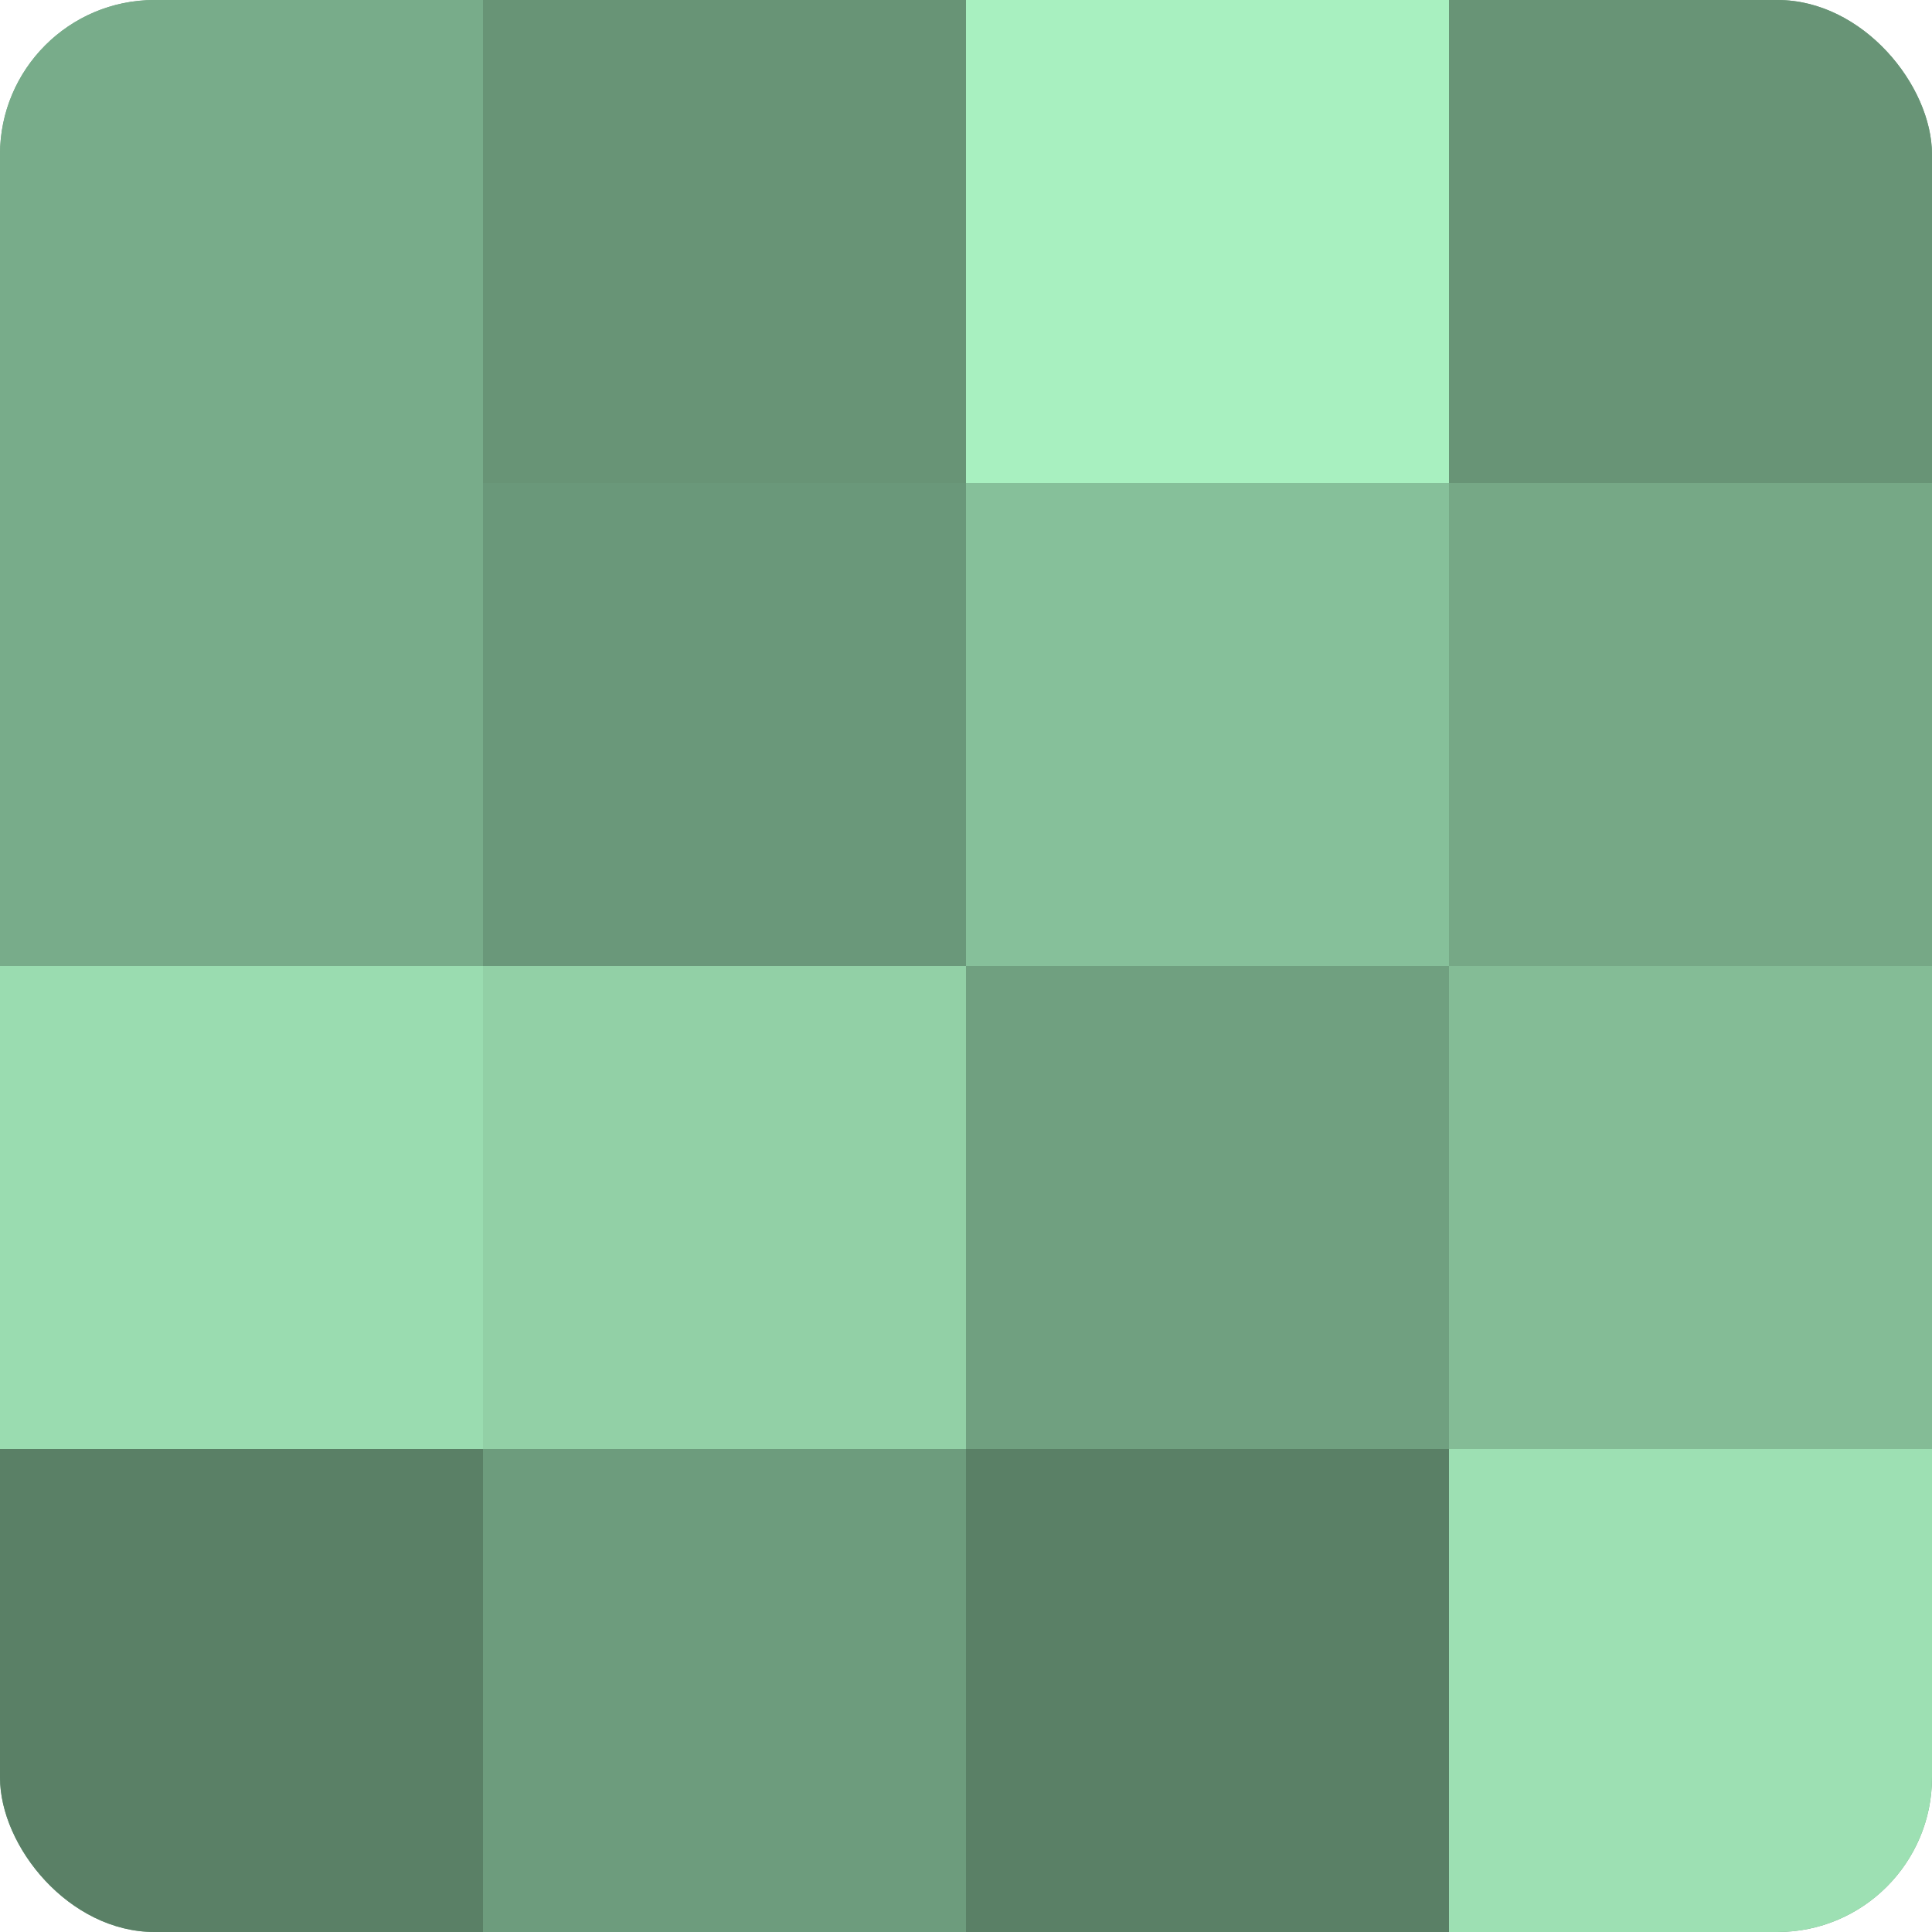
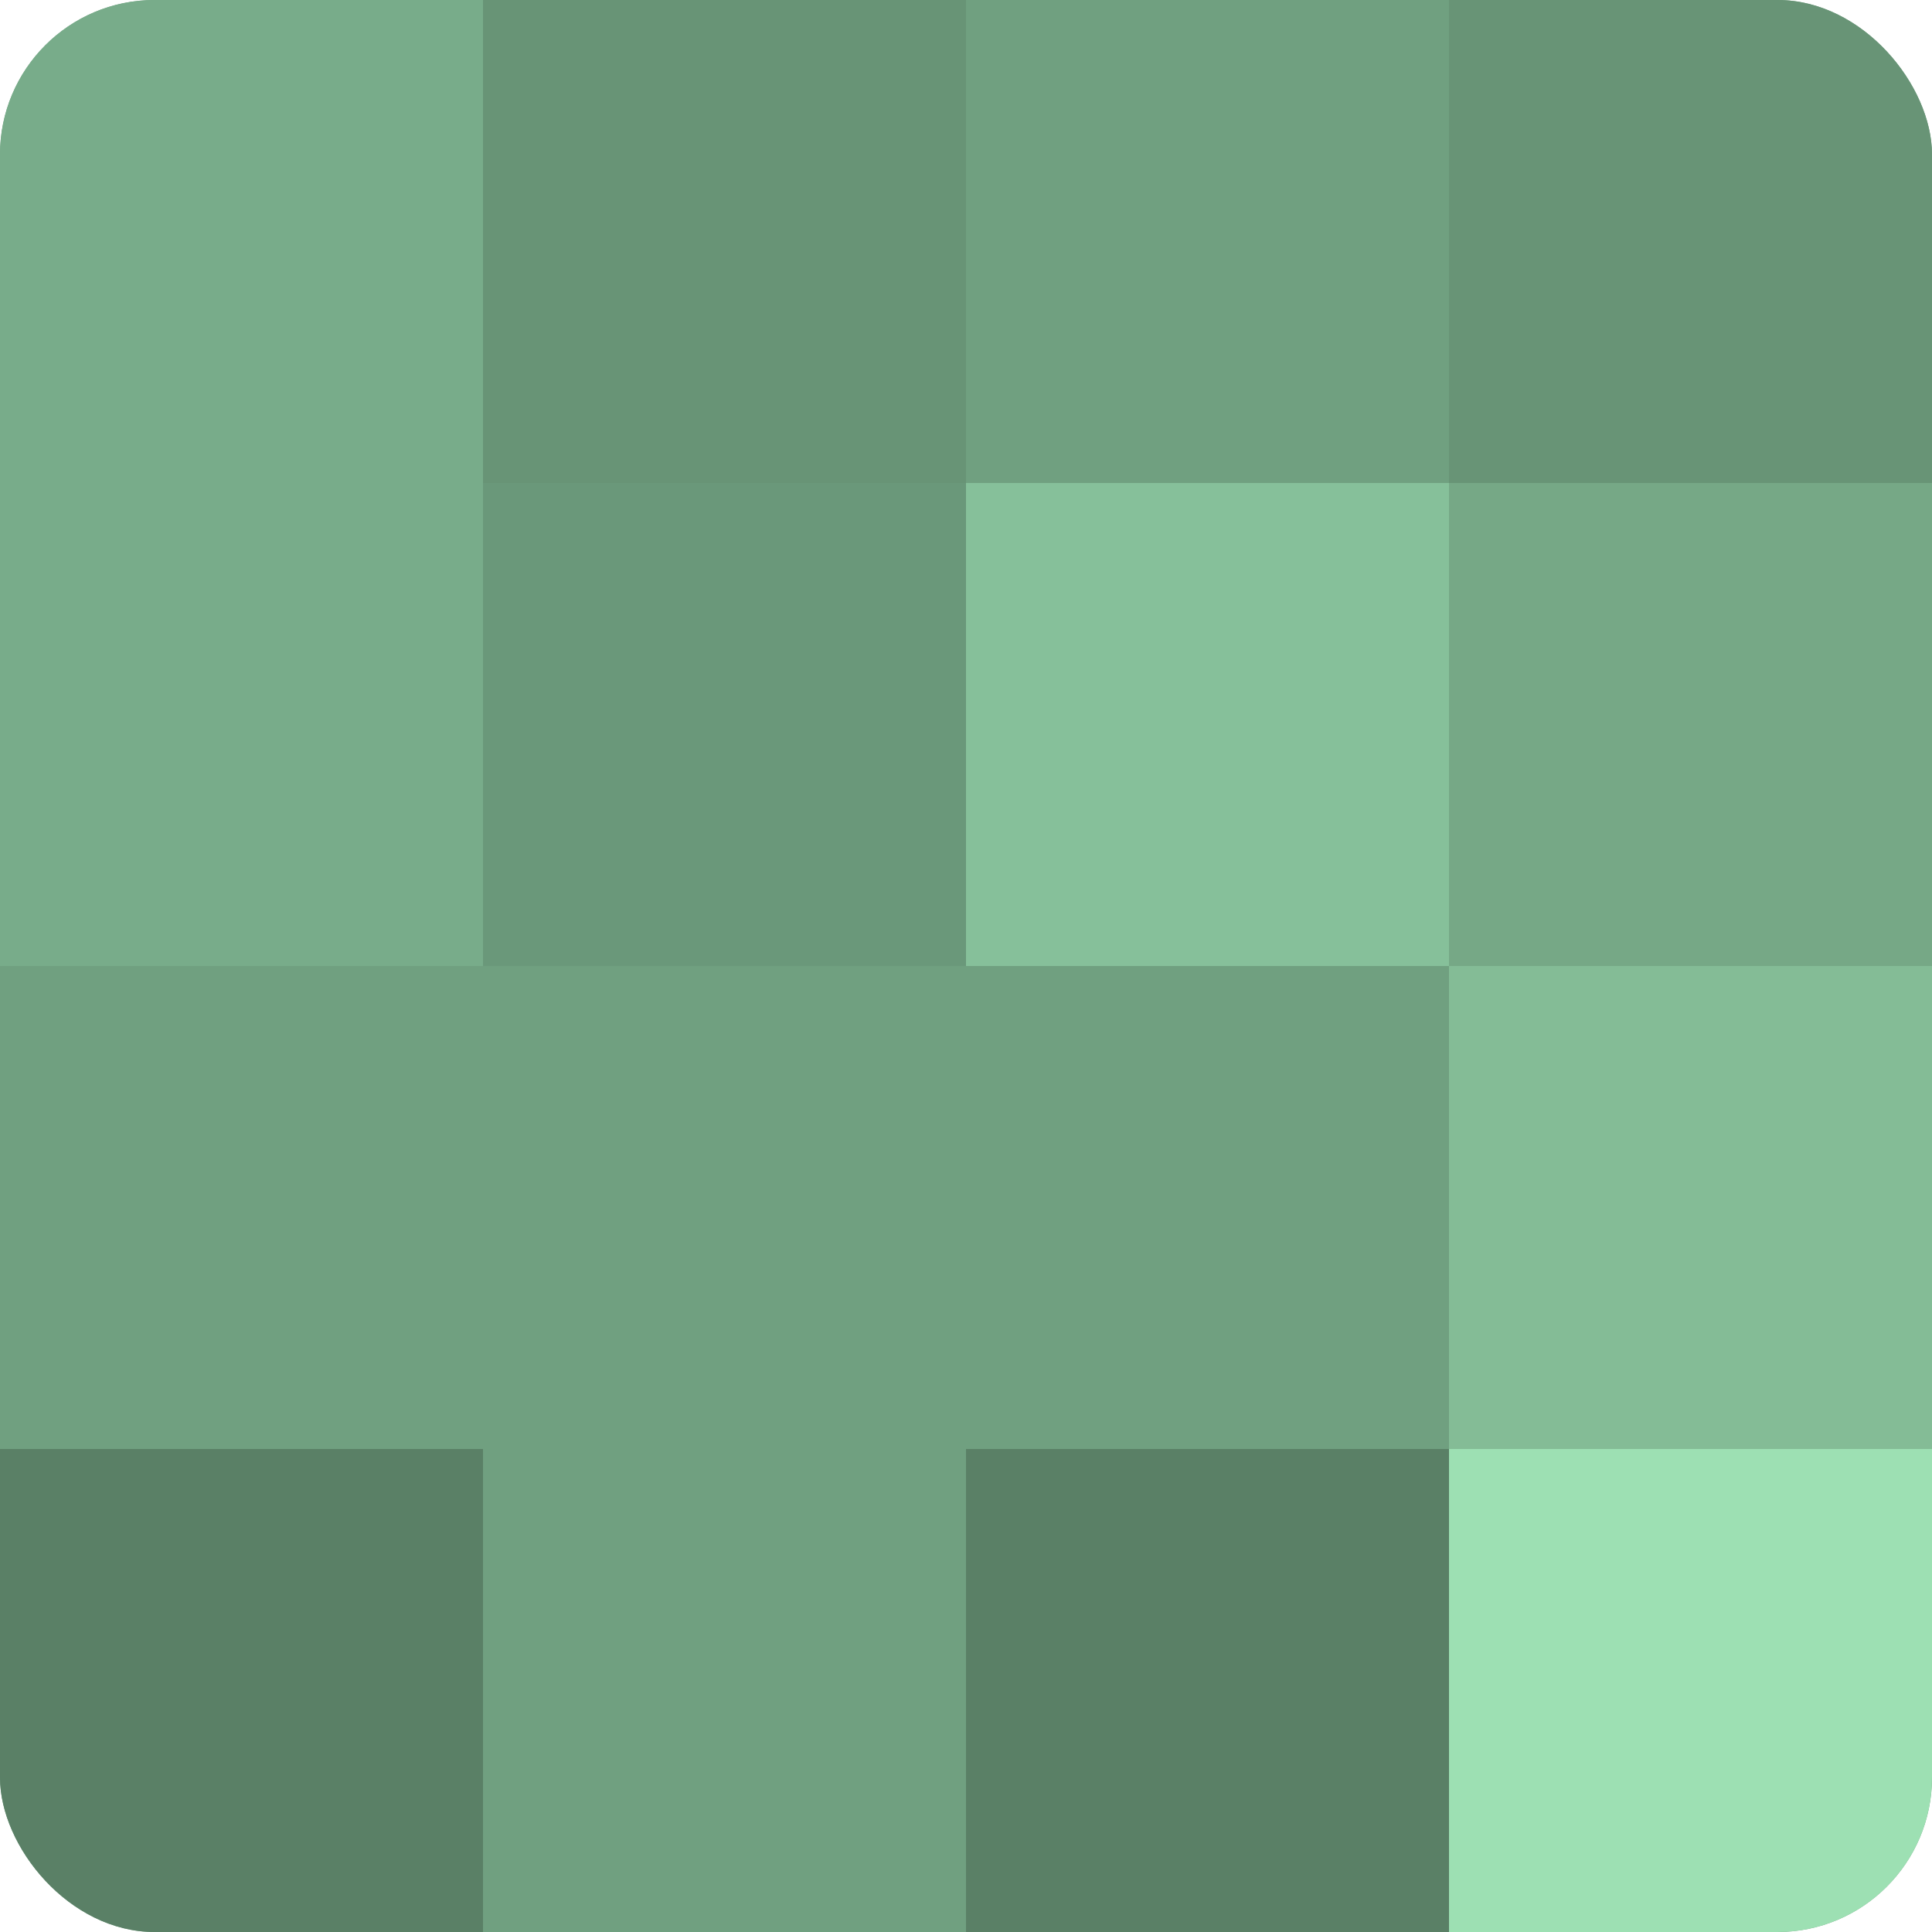
<svg xmlns="http://www.w3.org/2000/svg" width="60" height="60" viewBox="0 0 100 100" preserveAspectRatio="xMidYMid meet">
  <defs>
    <clipPath id="c" width="100" height="100">
      <rect width="100" height="100" rx="8" ry="8" />
    </clipPath>
  </defs>
  <g clip-path="url(#c)">
    <rect width="100" height="100" fill="#70a080" />
    <rect width="25" height="25" fill="#78ac8a" />
    <rect y="25" width="25" height="25" fill="#78ac8a" />
-     <rect y="50" width="25" height="25" fill="#9adcb0" />
    <rect y="75" width="25" height="25" fill="#5a8066" />
    <rect x="25" width="25" height="25" fill="#689476" />
    <rect x="25" y="25" width="25" height="25" fill="#6a987a" />
-     <rect x="25" y="50" width="25" height="25" fill="#92d0a6" />
-     <rect x="25" y="75" width="25" height="25" fill="#6d9c7d" />
-     <rect x="50" width="25" height="25" fill="#a8f0c0" />
    <rect x="50" y="25" width="25" height="25" fill="#86c09a" />
    <rect x="50" y="50" width="25" height="25" fill="#70a080" />
    <rect x="50" y="75" width="25" height="25" fill="#5a8066" />
    <rect x="75" width="25" height="25" fill="#689476" />
    <rect x="75" y="25" width="25" height="25" fill="#76a886" />
    <rect x="75" y="50" width="25" height="25" fill="#84bc96" />
    <rect x="75" y="75" width="25" height="25" fill="#9de0b3" />
  </g>
</svg>